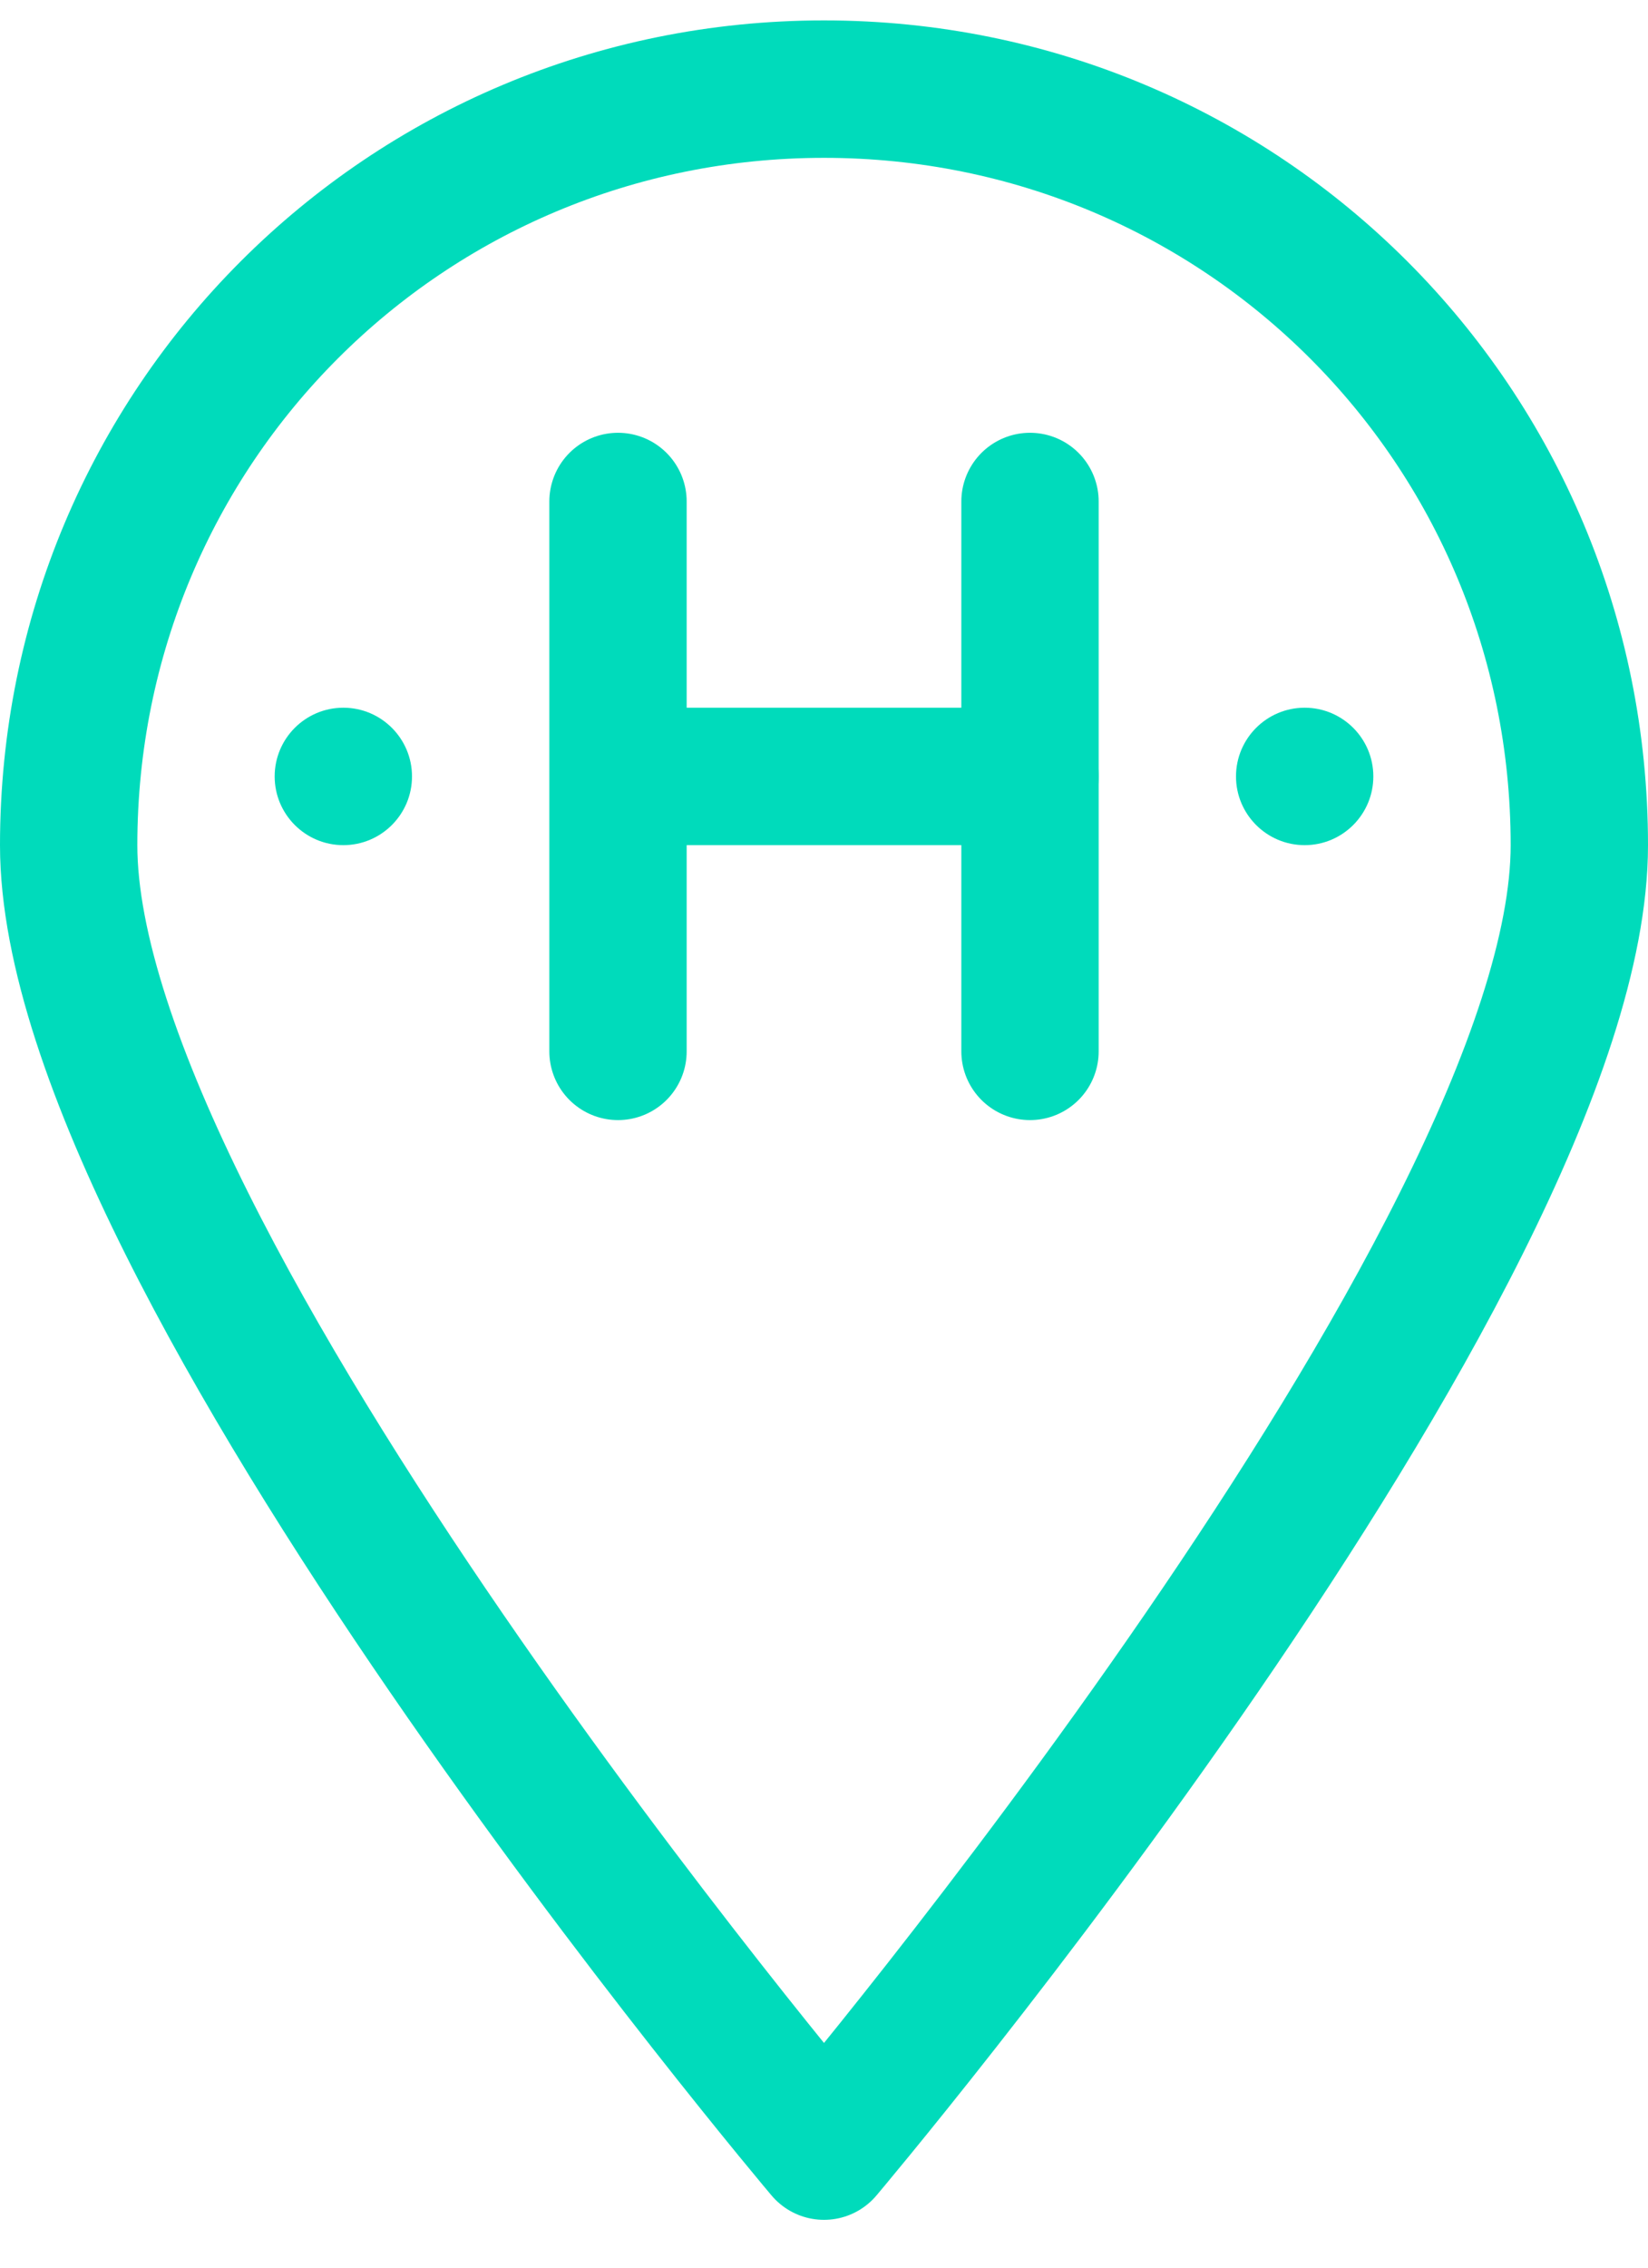
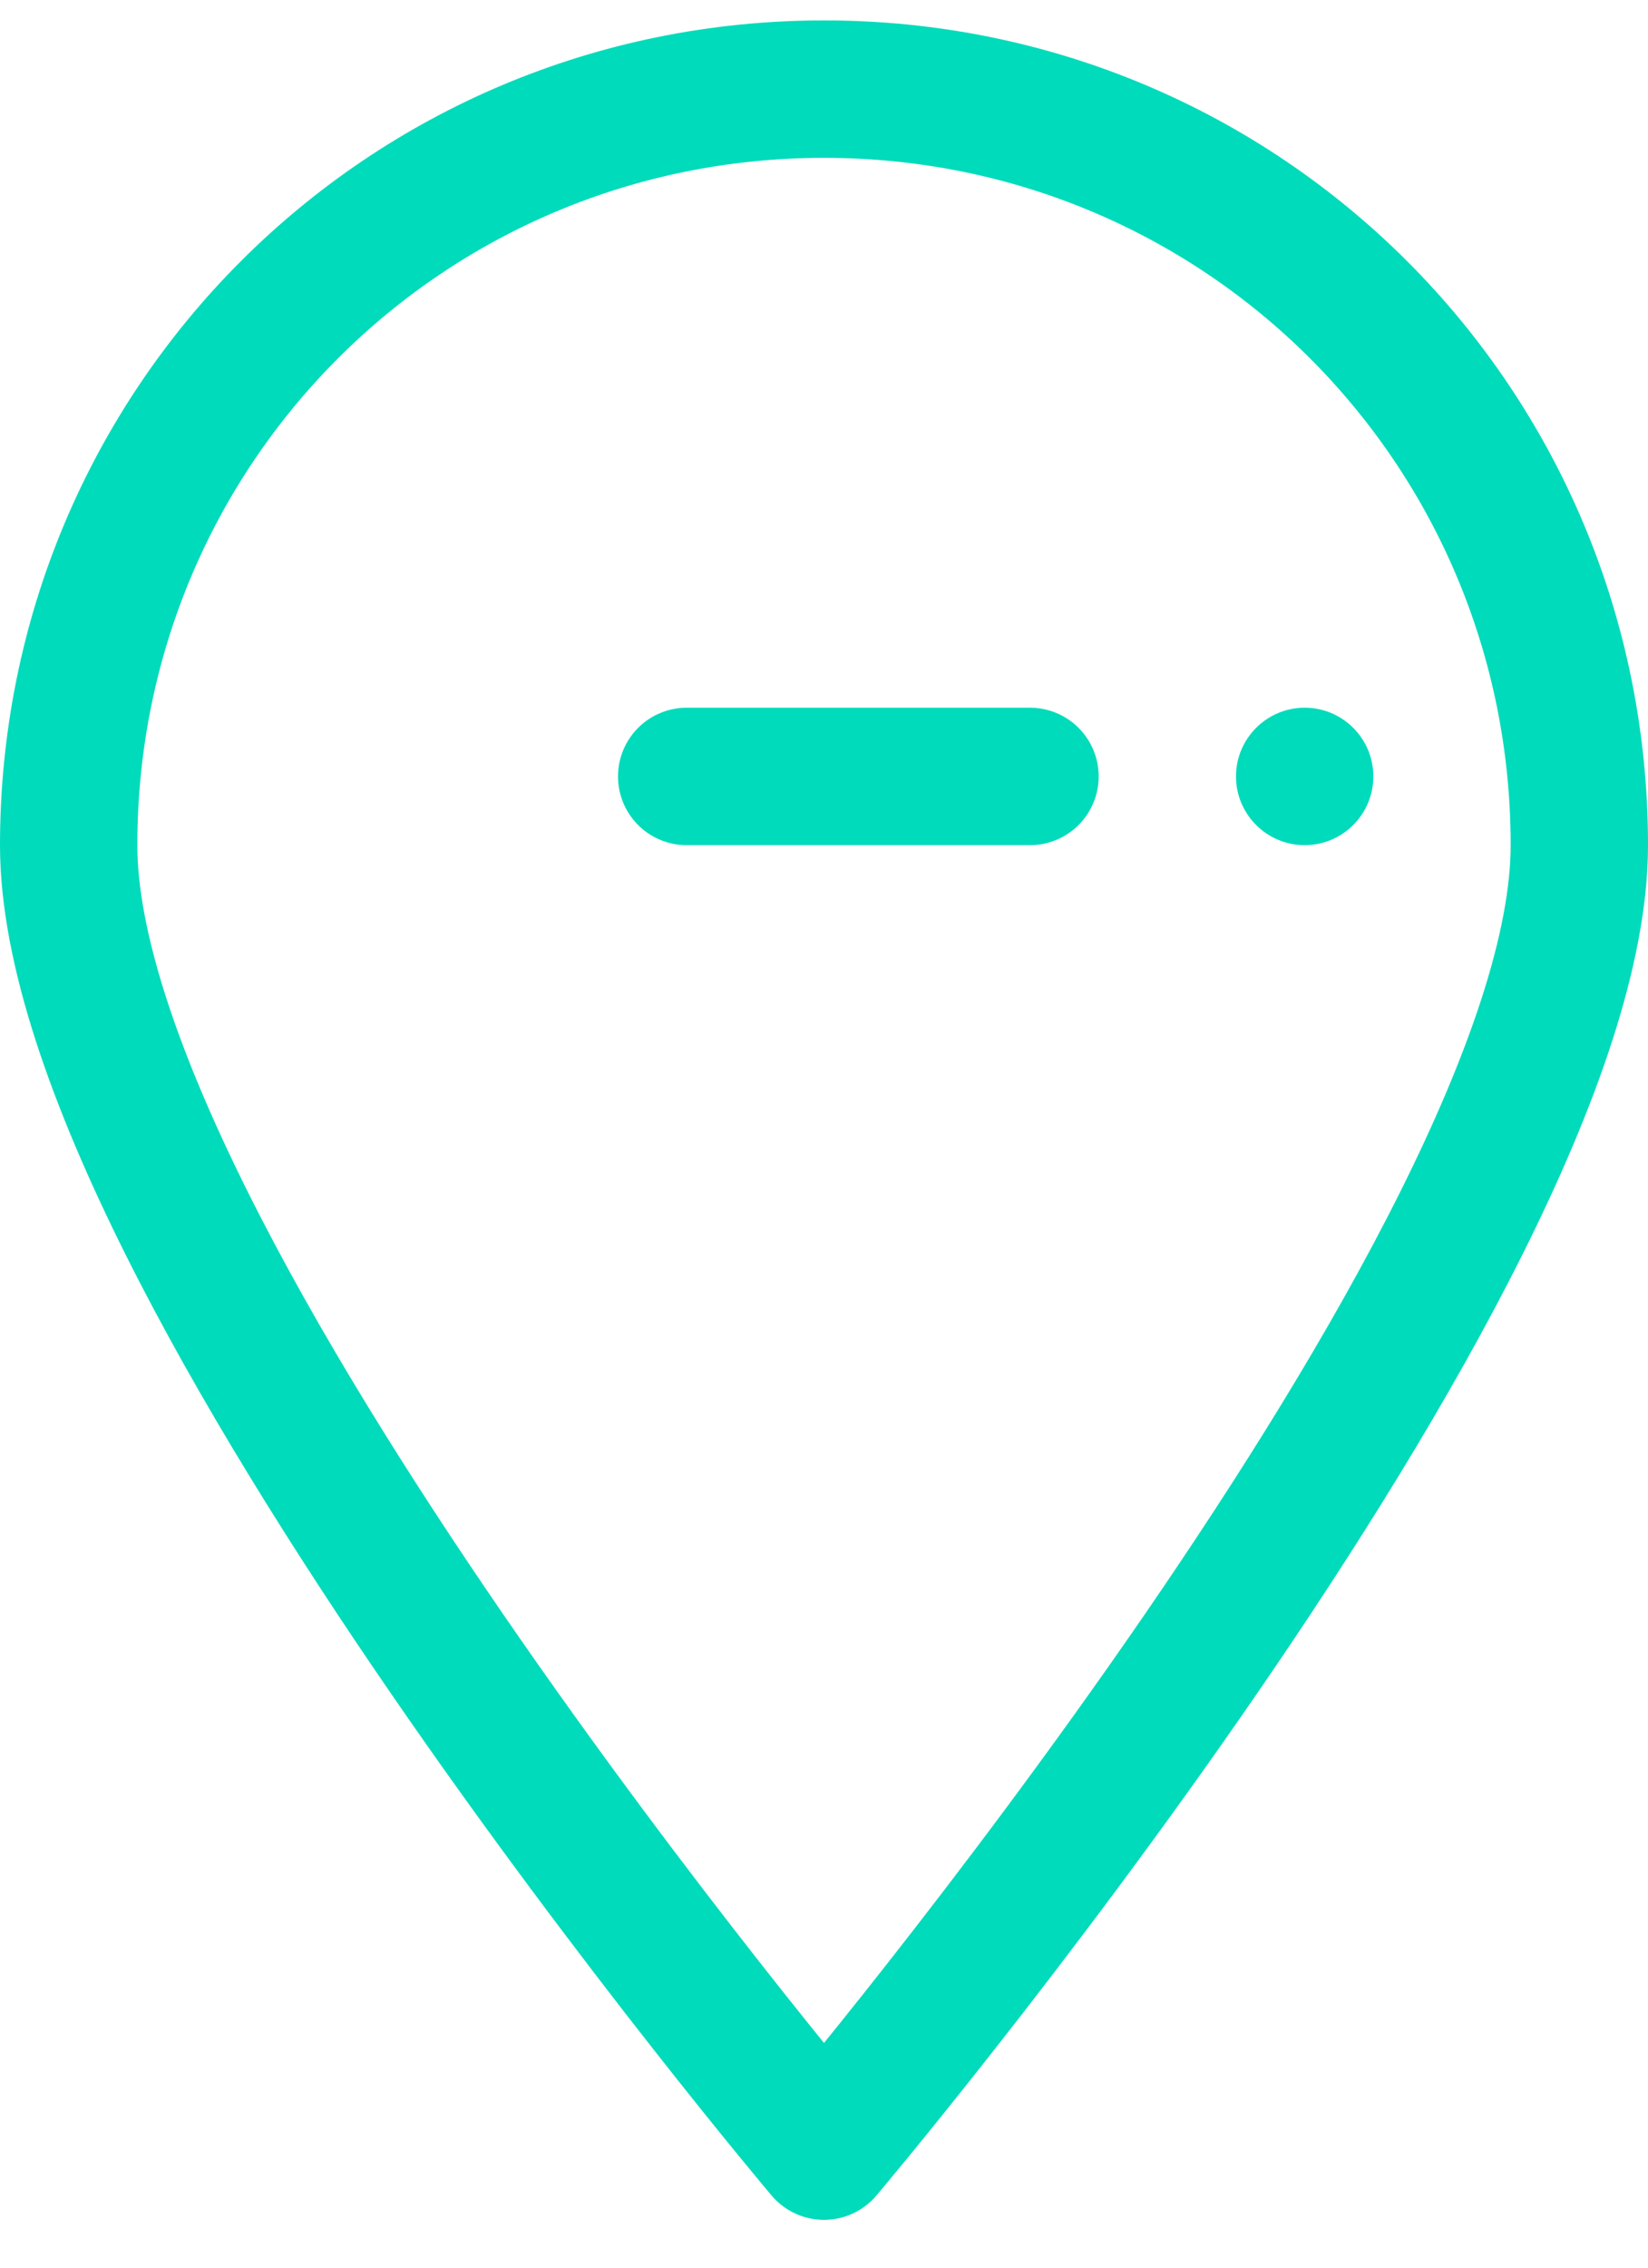
<svg xmlns="http://www.w3.org/2000/svg" width="24" height="33" viewBox="0 0 24 33" fill="none">
  <path d="M12 31.304C12 31.304 23 18.301 23 12.3C23 6.198 18.1 1.297 12 1.297C5.9 1.297 1 6.198 1 12.3C1 18.301 12 31.304 12 31.304Z" stroke="#00DBBB" stroke-width="2" stroke-miterlimit="10" stroke-linecap="round" stroke-linejoin="round" />
-   <path d="M15 7.298V15.3" stroke="#00DBBB" stroke-width="2" stroke-miterlimit="10" stroke-linecap="round" stroke-linejoin="round" />
-   <path d="M9 7.298V15.3" stroke="#00DBBB" stroke-width="2" stroke-miterlimit="10" stroke-linecap="round" stroke-linejoin="round" />
  <path d="M10 11.299H15" stroke="#00DBBB" stroke-width="2" stroke-miterlimit="10" stroke-linecap="round" stroke-linejoin="round" />
-   <path d="M19 12.299C19.552 12.299 20 11.851 20 11.299C20 10.747 19.552 10.299 19 10.299C18.448 10.299 18 10.747 18 11.299C18 11.851 18.448 12.299 19 12.299Z" fill="#00DBBB" />
-   <path d="M5 12.299C5.552 12.299 6 11.851 6 11.299C6 10.747 5.552 10.299 5 10.299C4.448 10.299 4 10.747 4 11.299C4 11.851 4.448 12.299 5 12.299Z" fill="#00DBBB" />
+   <path d="M19 12.299C19.552 12.299 20 11.851 20 11.299C20 10.747 19.552 10.299 19 10.299C18.448 10.299 18 10.747 18 11.299C18 11.851 18.448 12.299 19 12.299" fill="#00DBBB" />
</svg>